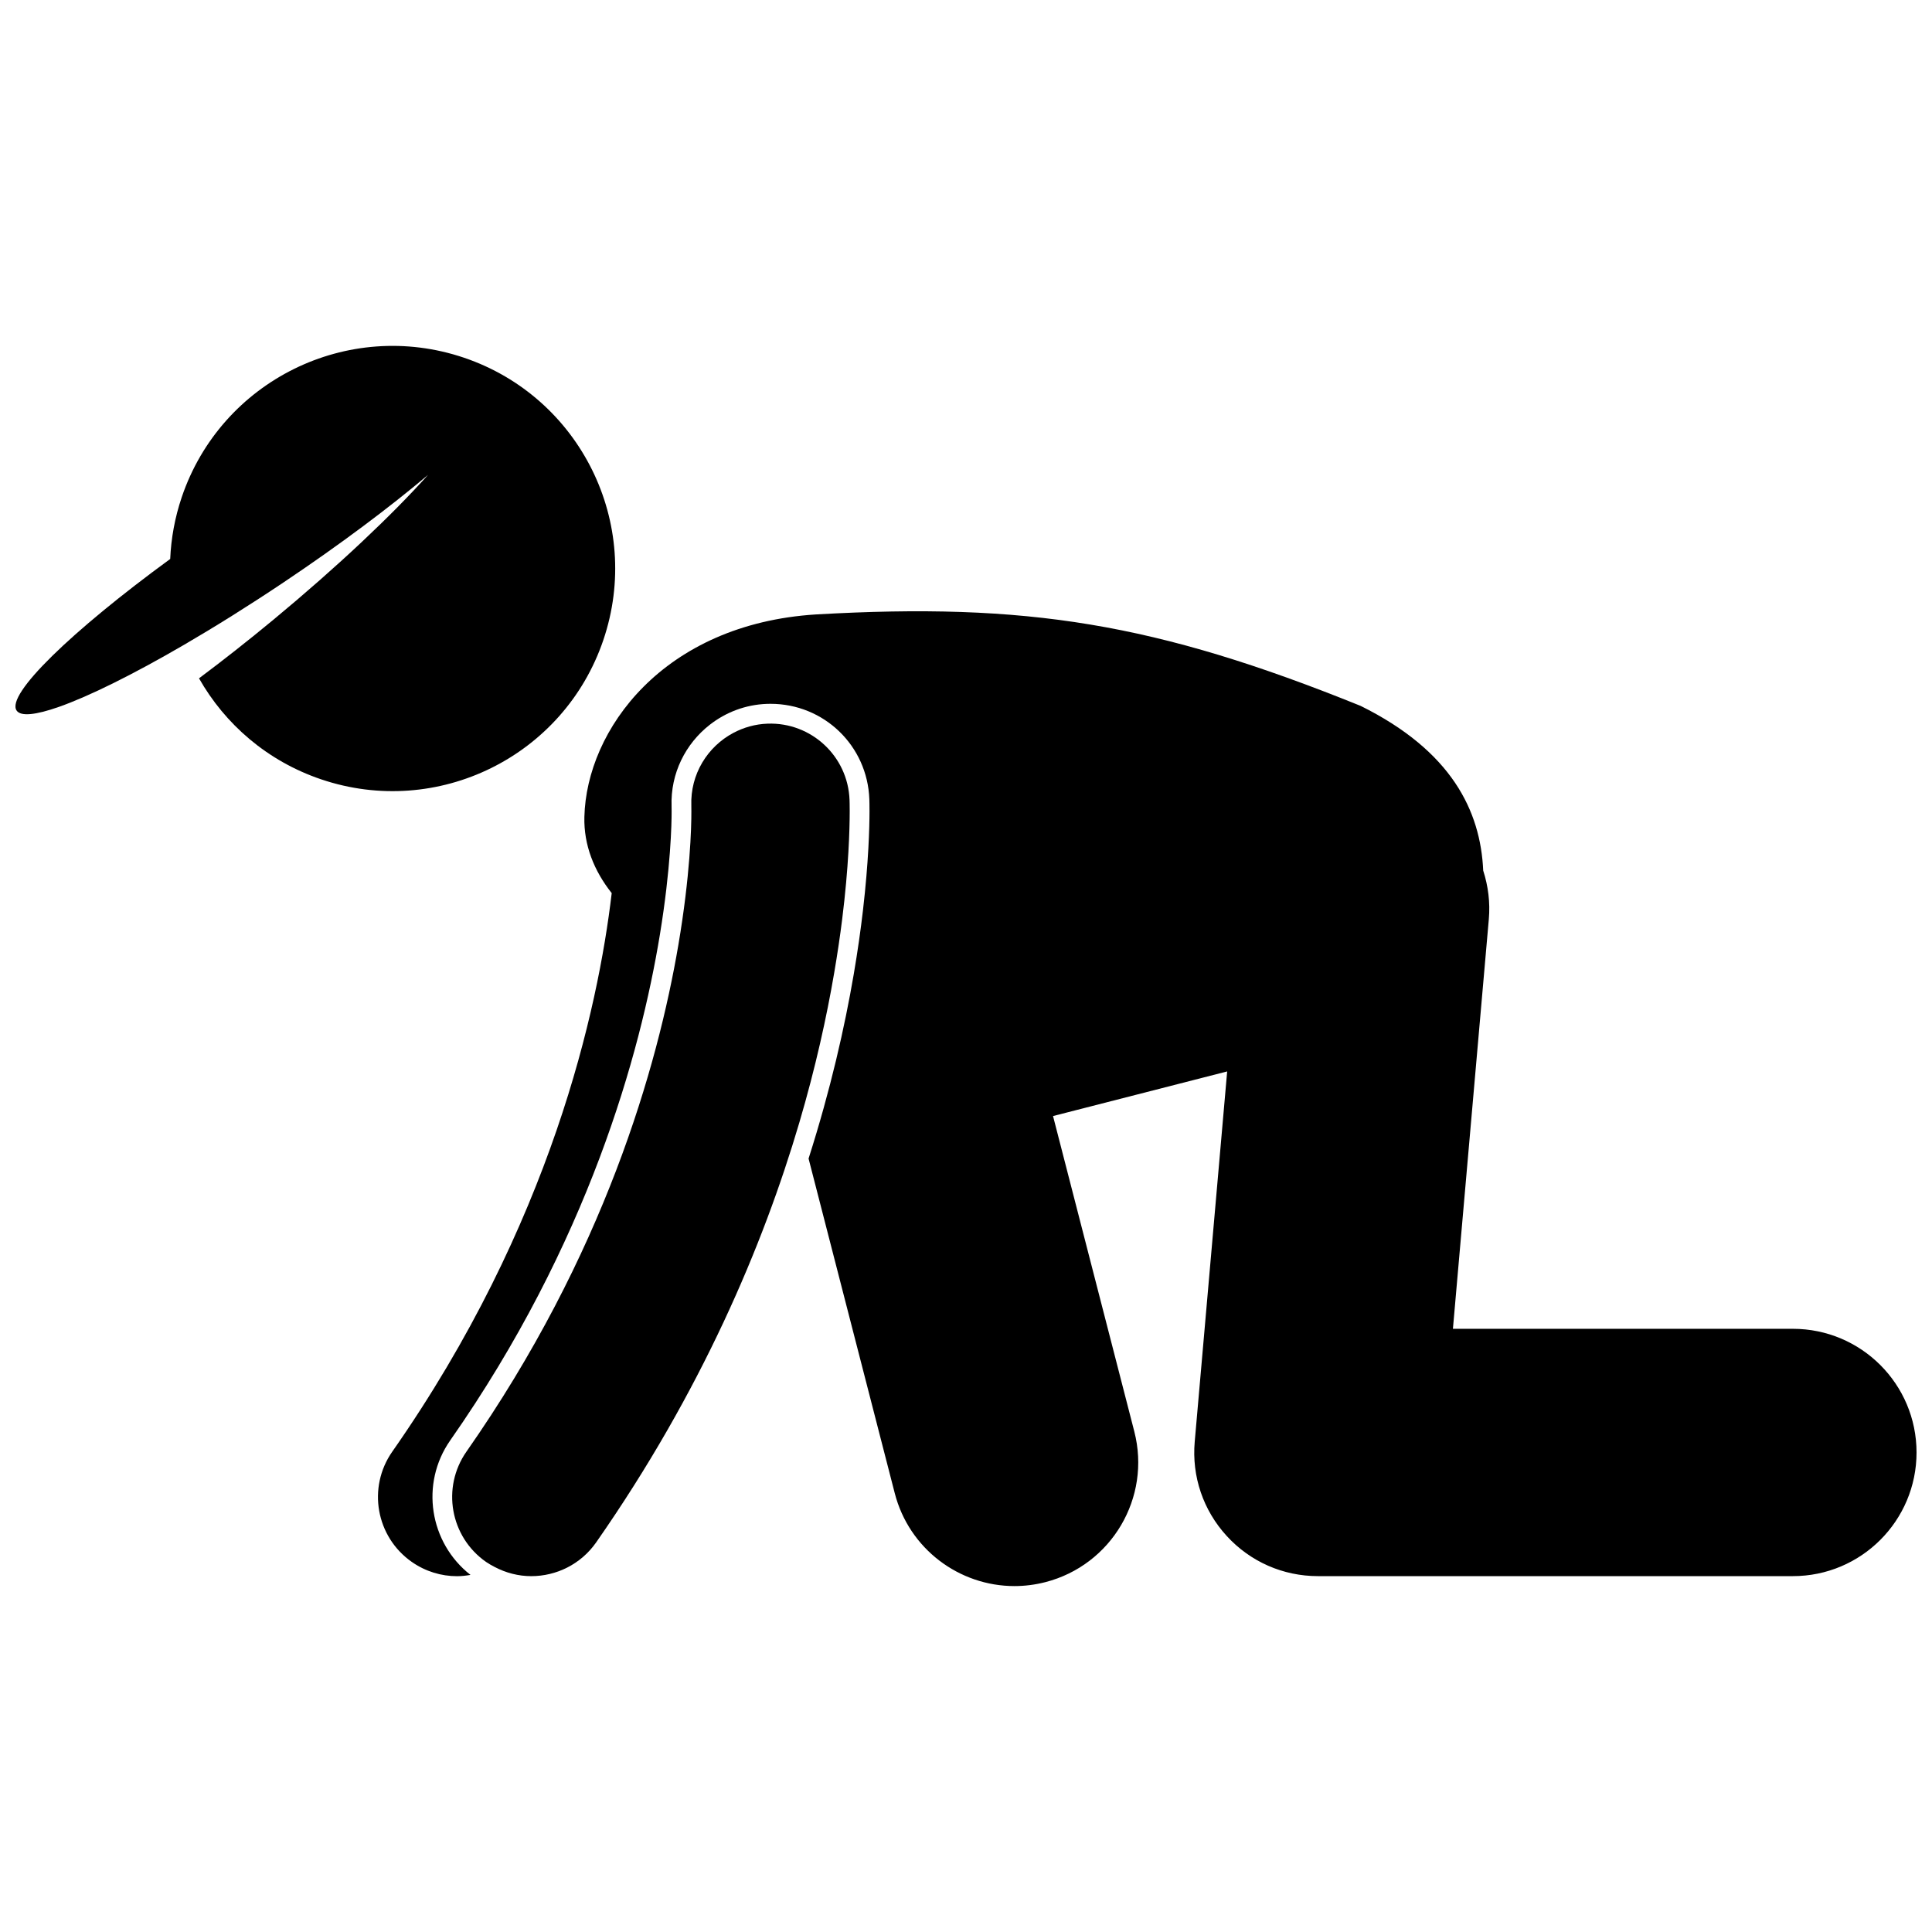
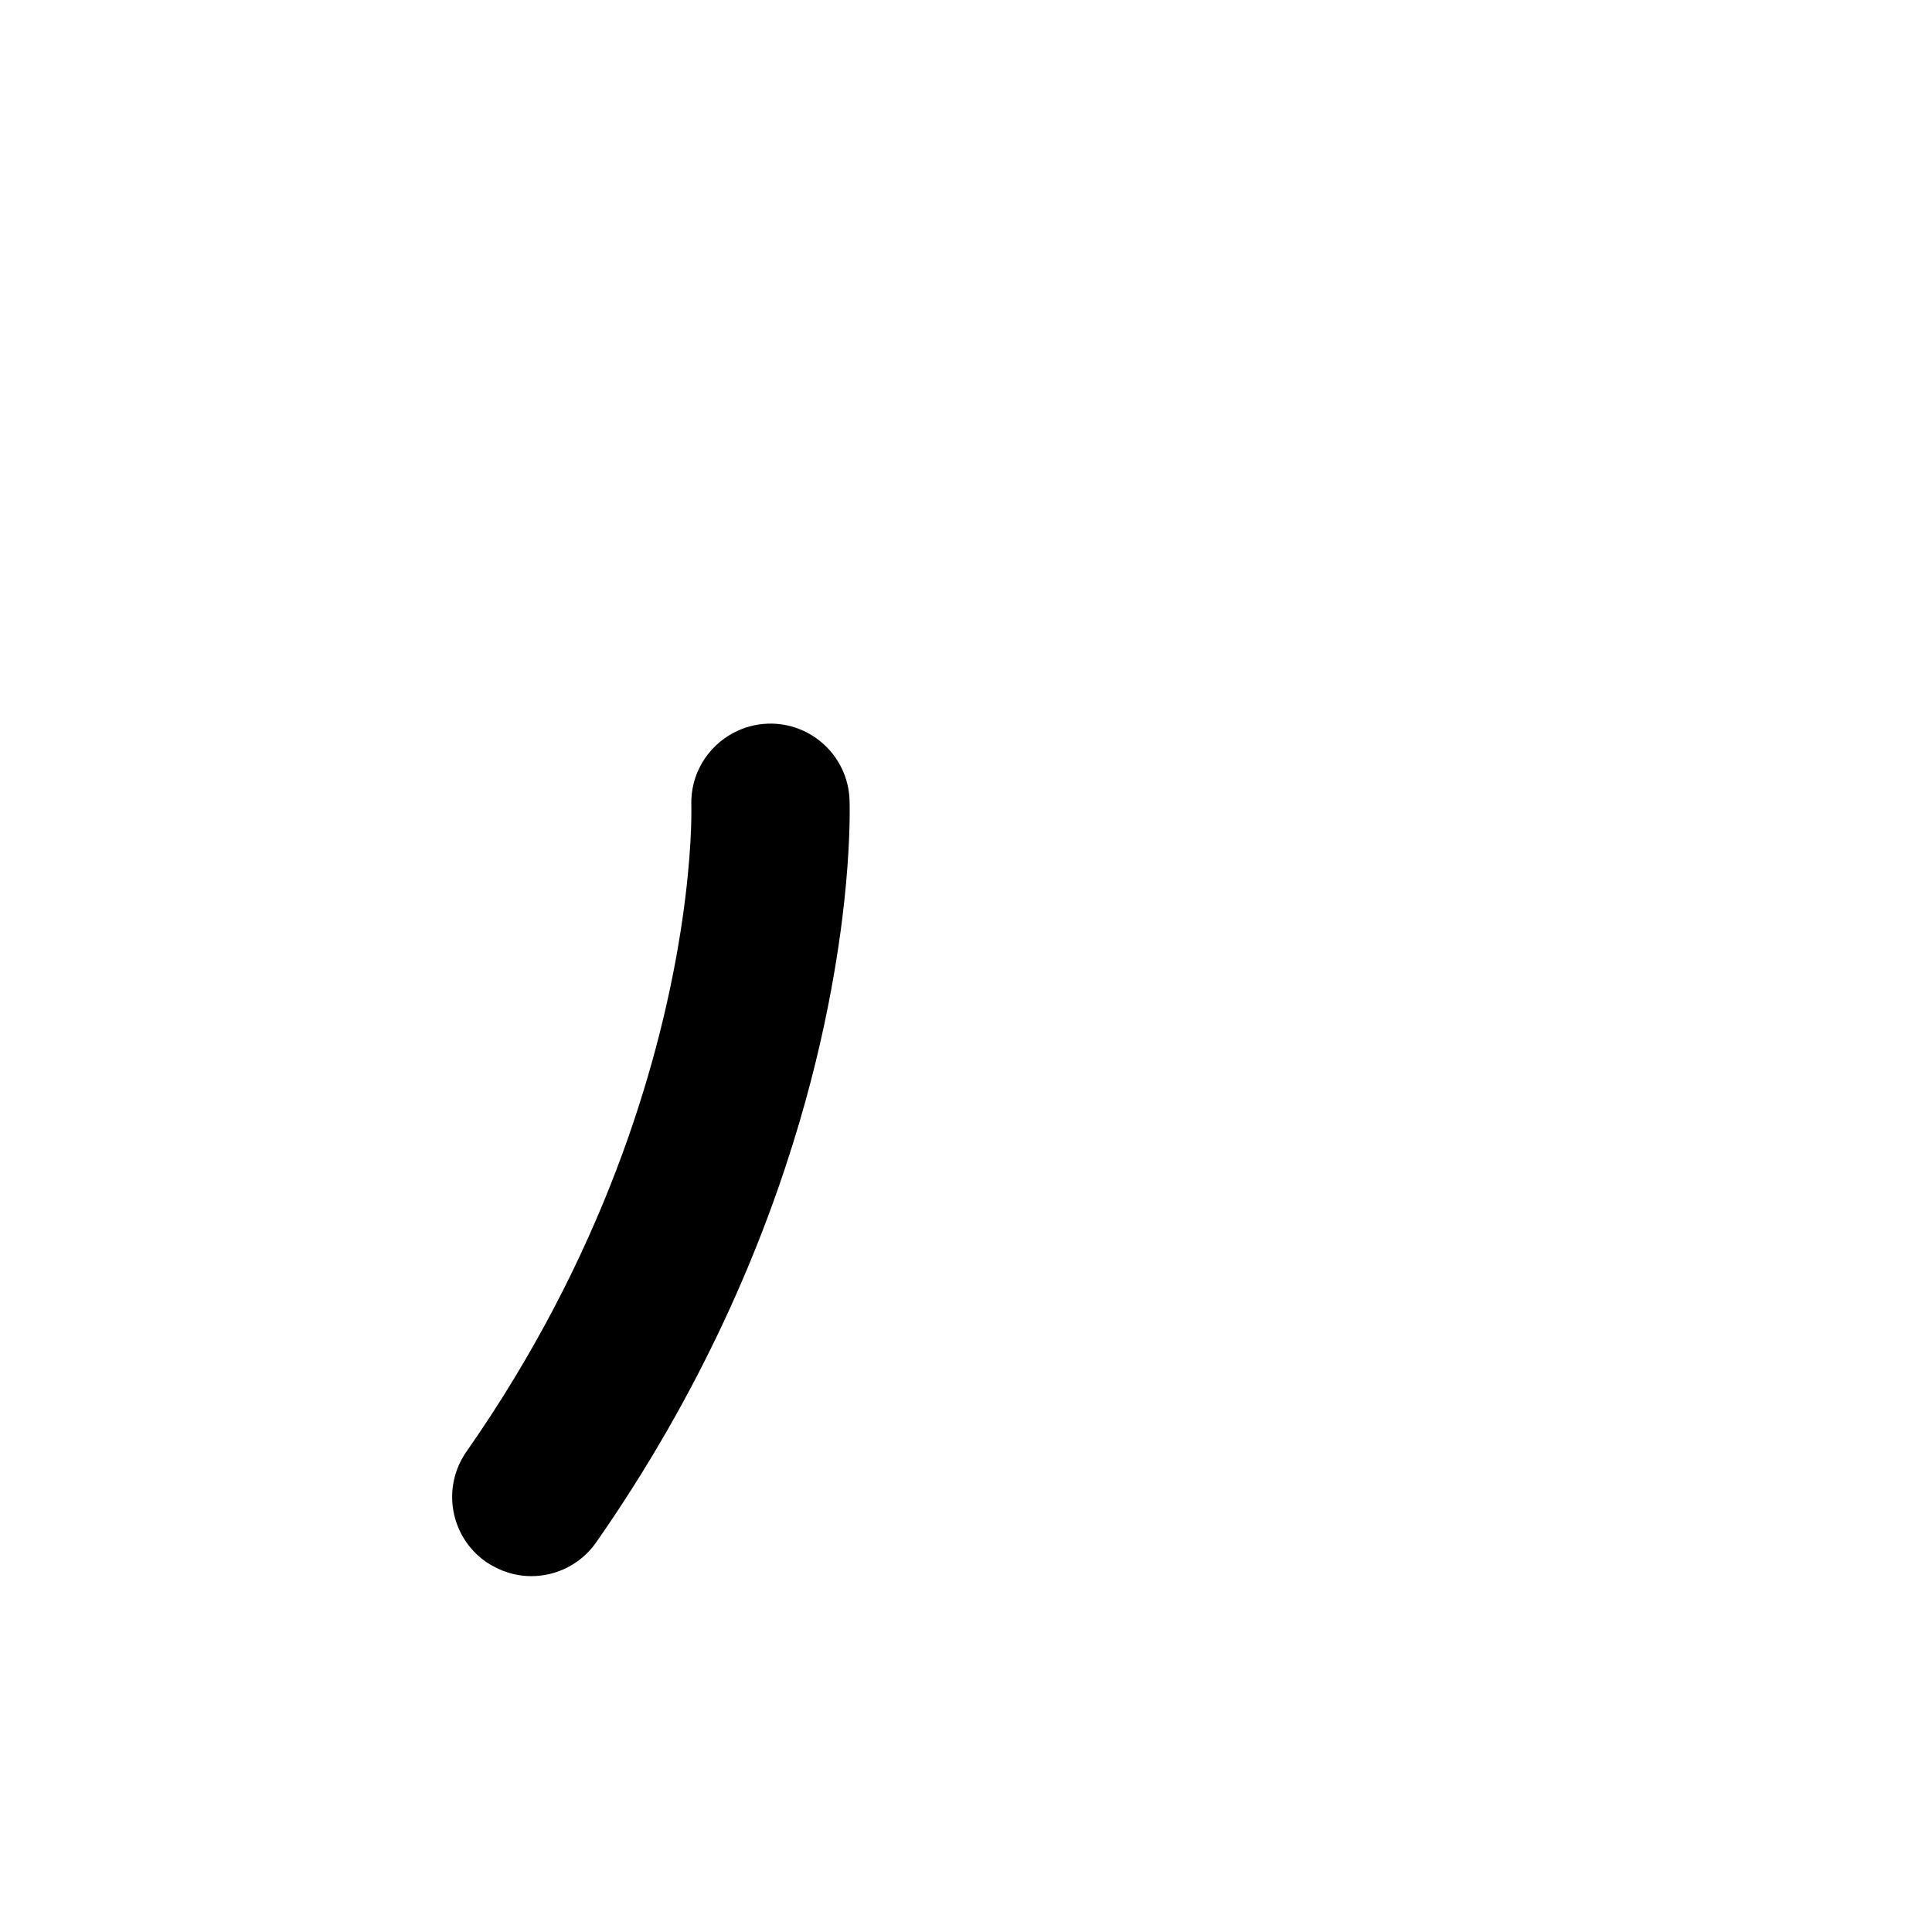
<svg xmlns="http://www.w3.org/2000/svg" width="800px" height="800px" version="1.1" viewBox="144 144 512 512">
  <defs>
    <clipPath id="b">
-       <path d="m148.09 235h159.91v119h-159.91z" />
-     </clipPath>
+       </clipPath>
    <clipPath id="a">
      <path d="m244 305h407.9v260h-407.9z" />
    </clipPath>
  </defs>
  <g clip-path="url(#b)">
    <path d="m303.9 313.59c10.453-30.855-6.086-64.34-36.938-74.793-30.855-10.449-64.34 6.086-74.793 36.941-1.84 5.43-2.828 10.938-3.062 16.391-26.203 19.156-43.539 35.93-40.711 40.164 1.098 1.641 5.109 1.184 11.211-0.961 8.004-2.82 19.621-8.566 33.051-16.383 8.258-4.805 17.191-10.383 26.398-16.547 14.98-10.031 28.262-19.992 38.379-28.551-9.527 10.629-23.973 24.301-40.918 38.328-6.789 5.621-13.445 10.852-19.777 15.586 6.891 12.156 18.09 21.93 32.363 26.766 30.859 10.449 64.344-6.09 74.797-36.941z" />
  </g>
  <g clip-path="url(#a)">
-     <path d="m619.13 496.15v-0.008h-90.09l9.516-108.58c0.383-4.402-0.172-8.75-1.488-12.844-0.715-15.844-8.371-31.695-32.48-43.648-54.367-21.984-88.582-27.422-144.32-24.242-40.52 2.543-60.848 30.609-61.402 53.672-0.18 7.422 2.555 14.285 7.242 20.184-3.609 30.645-16.02 87.785-58.16 148.03-6.633 9.496-4.316 22.57 5.184 29.211 3.656 2.555 7.844 3.781 11.992 3.781 1.199 0 2.387-0.141 3.562-0.34-10.895-8.516-13.379-24.195-5.367-35.656 36.598-52.324 50.371-102.45 55.555-134 2.914-17.738 3.121-29.625 3.113-32.664 0-0.766-0.004-1.23-0.012-1.395-0.309-8.715 3.719-16.586 10.125-21.582 4.203-3.277 9.418-5.332 15.145-5.535 0.316-0.012 0.633-0.016 0.953-0.016 14.172 0 25.676 11.098 26.188 25.281 0.02 0.547 0.043 1.586 0.043 3.238-0.004 4.305-0.25 13.398-1.719 26.086-0.594 5.125-1.395 10.844-2.461 17.078-2.391 13.973-6.129 30.523-11.969 48.832l22.84 88.684c3.809 14.789 17.121 24.609 31.719 24.609 2.707 0 5.457-0.34 8.199-1.043 17.527-4.516 28.078-22.379 23.566-39.914l-21.539-83.605 46.148-11.824-8.598 98.113c-0.809 9.211 2.238 18.191 8.492 25.008 6.242 6.816 14.914 10.629 24.164 10.629h125.86c18.098 0 32.773-14.676 32.773-32.773-0.004-18.102-14.676-32.77-32.777-32.77z" />
-   </g>
+     </g>
  <path d="m369.18 359.04c0-1.773-0.035-2.812-0.043-3.051-0.418-11.578-10.141-20.625-21.715-20.211-3.289 0.117-6.359 1.004-9.082 2.453-6.859 3.648-11.426 10.965-11.129 19.258 0 0.172 0.012 0.695 0.012 1.555 0.012 4.281-0.324 17.02-3.449 35.371-5.504 32.332-19.695 82.148-56.164 134.29-6.633 9.496-4.316 22.57 5.184 29.211 0.715 0.496 1.461 0.906 2.207 1.301 3.094 1.645 6.445 2.481 9.781 2.481 6.625 0 13.141-3.125 17.219-8.965 27.926-40.027 44.266-78.801 53.82-111.2 4.336-14.715 7.262-28.086 9.246-39.691 0.879-5.125 1.578-9.906 2.125-14.289 1.723-13.828 1.98-23.777 1.988-28.516z" />
</svg>